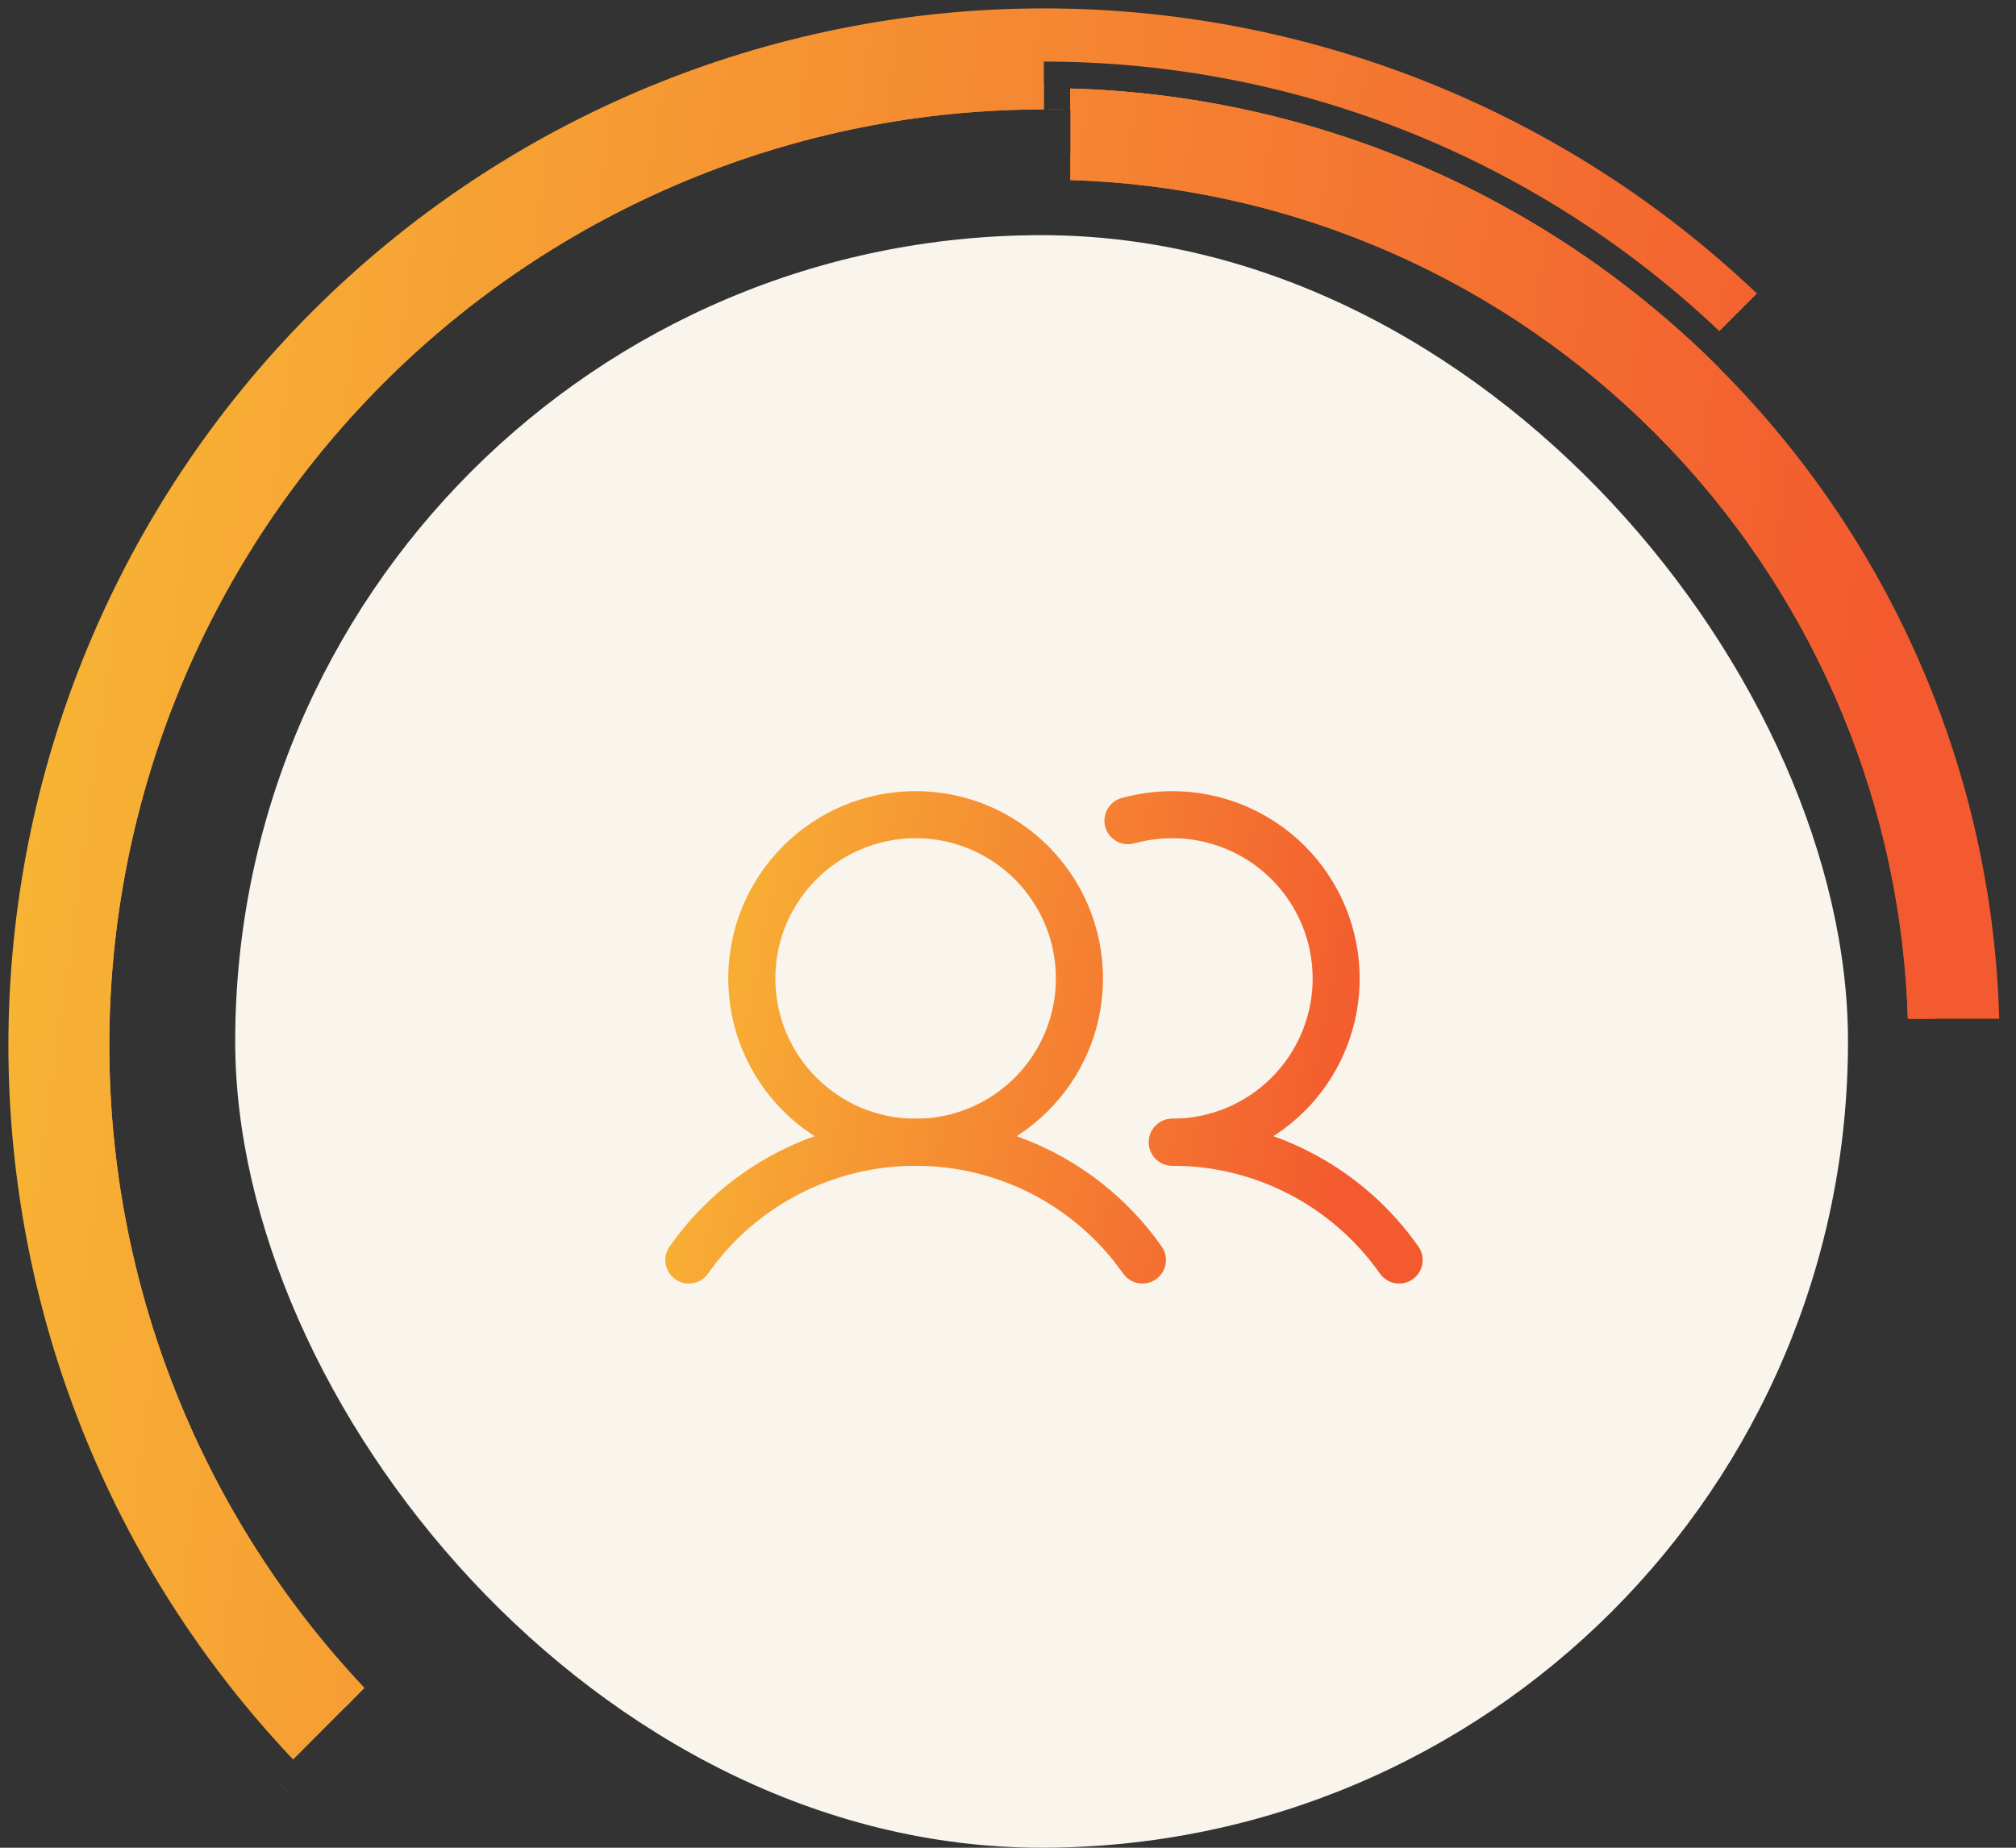
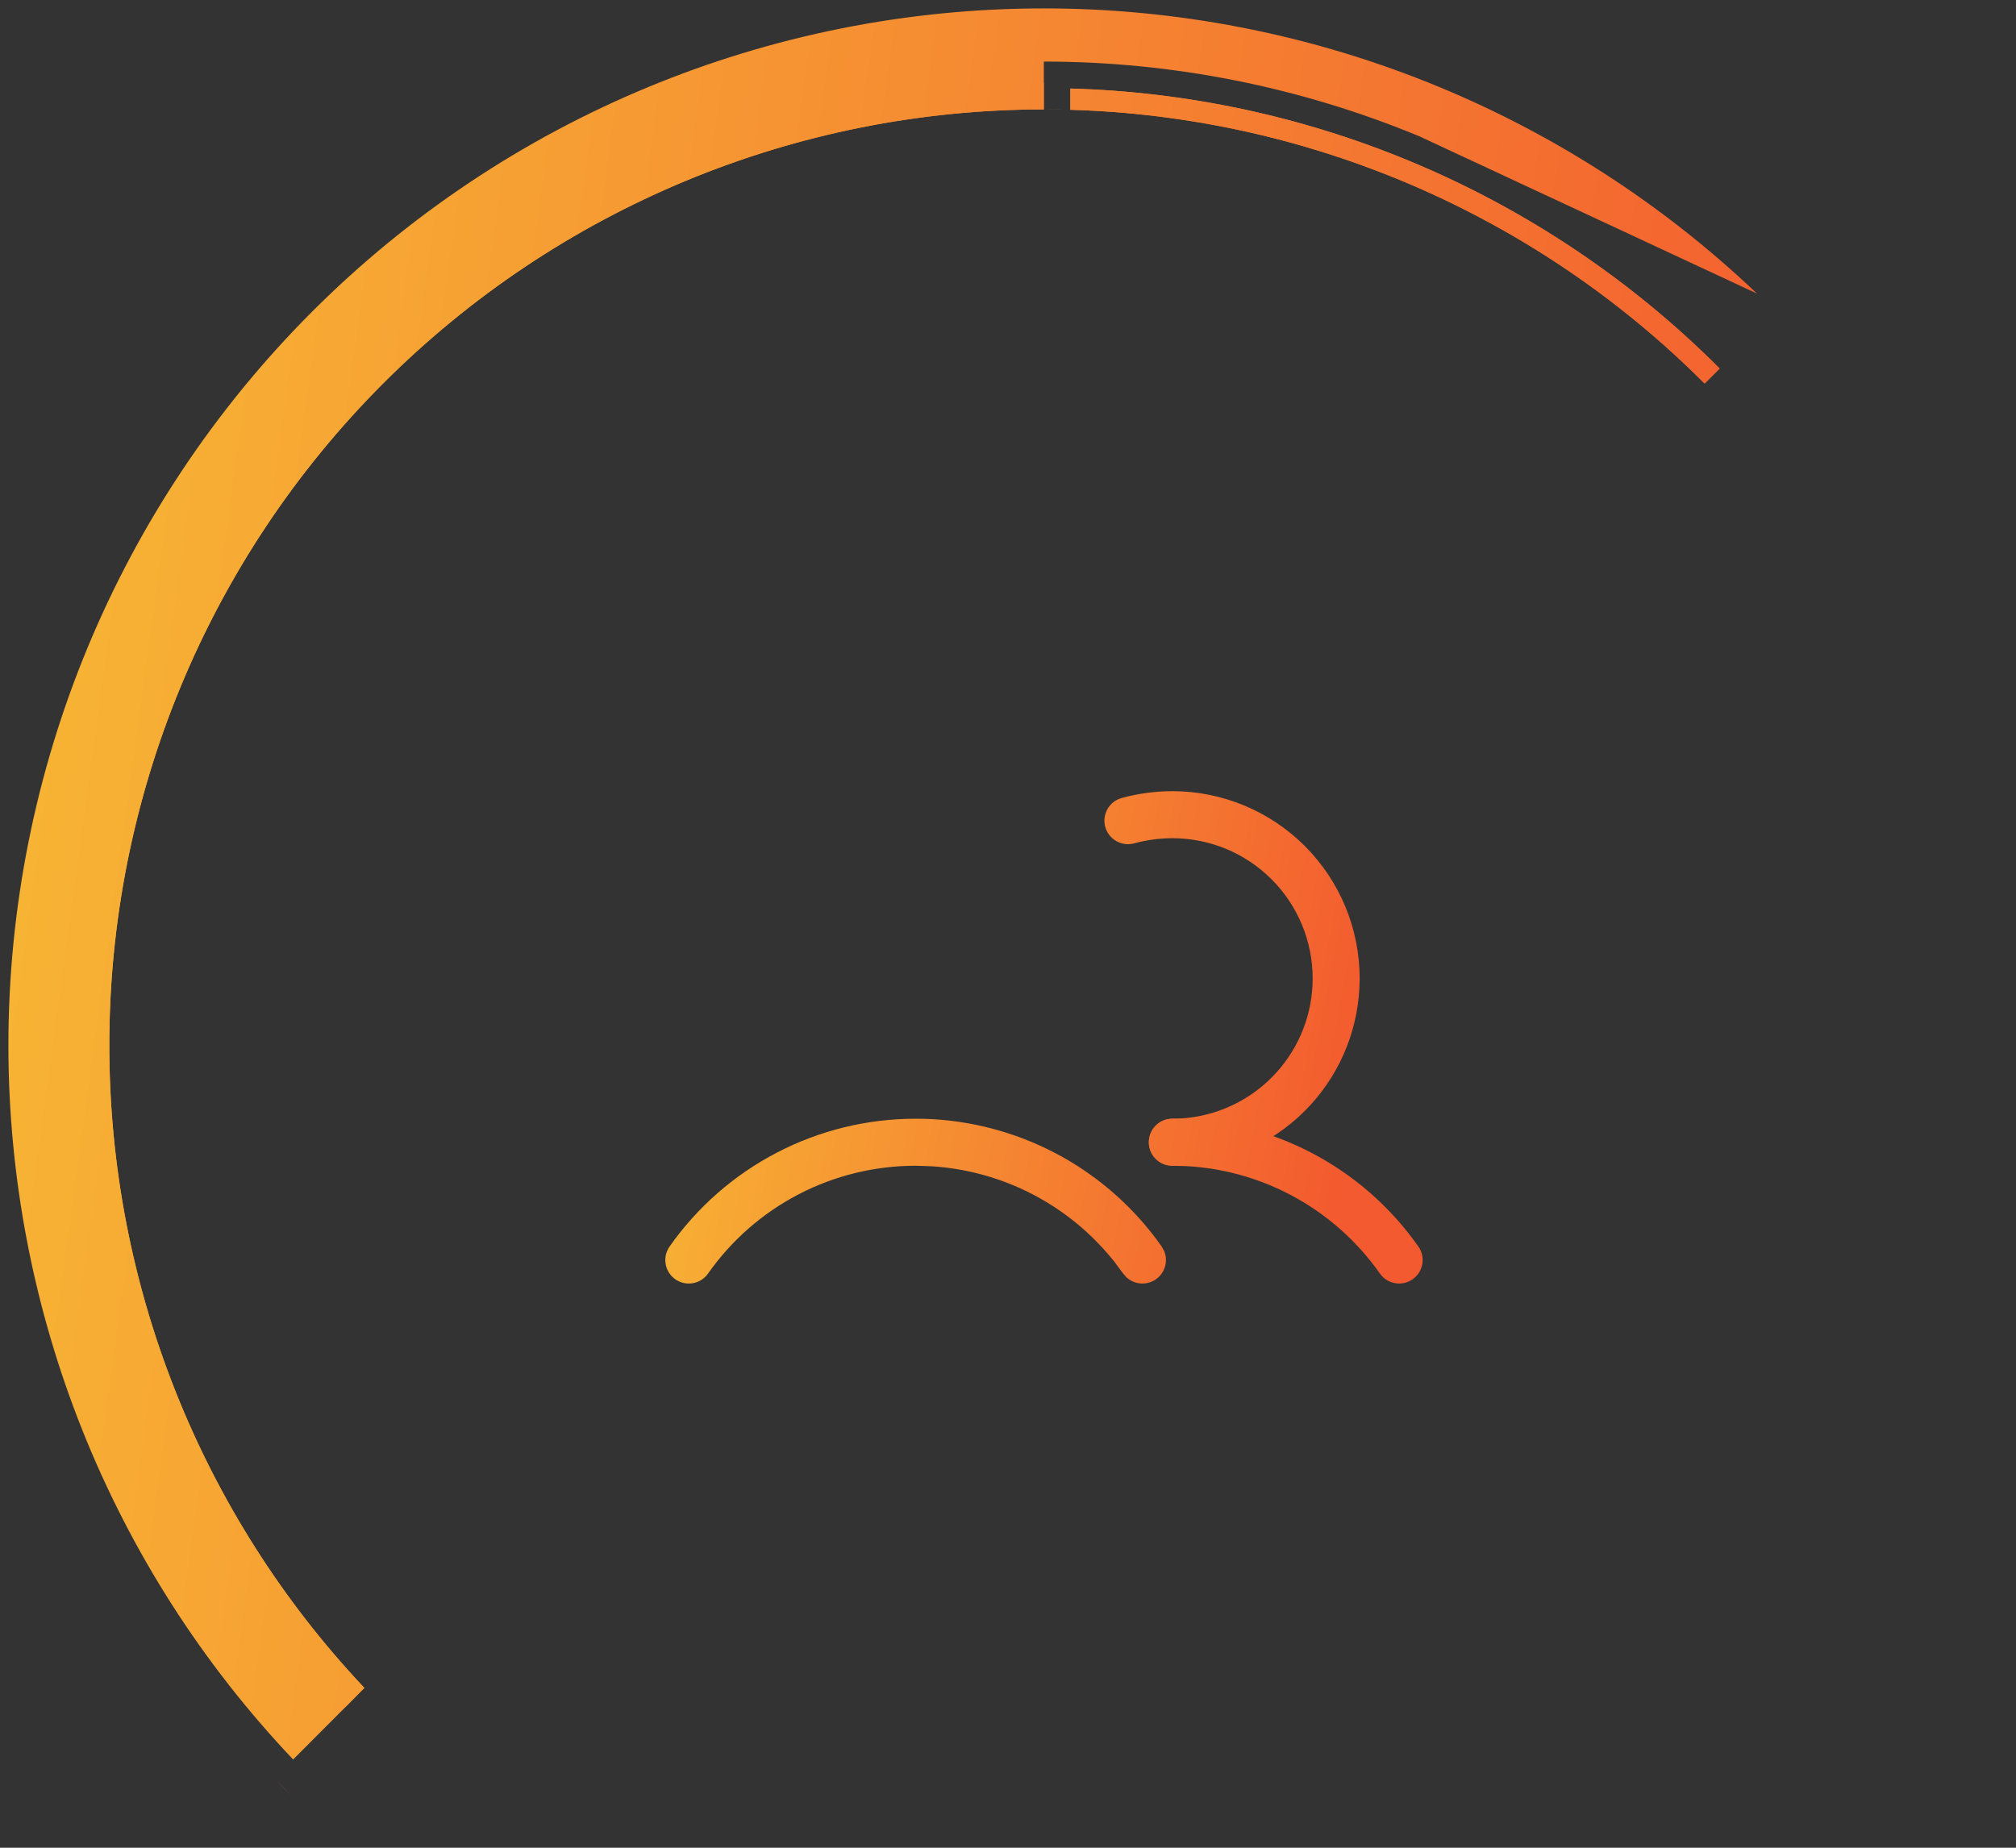
<svg xmlns="http://www.w3.org/2000/svg" width="60" height="55" viewBox="0 0 60 55" fill="none">
  <rect x="0" y="0" width="60" height="55" fill="#333333" stroke="none" />
-   <rect x="7" y="7" width="48" height="48" rx="24" fill="#F9F4EC" />
-   <path fill-rule="evenodd" clip-rule="evenodd" d="M8.169 52.937C8.349 53.127 8.532 53.315 8.717 53.5L8.169 52.937ZM10.844 50.243C5.975 45.079 3.253 38.238 3.253 31.115C3.253 23.727 6.183 16.641 11.399 11.417C16.615 6.192 23.69 3.257 31.066 3.257L31.066 2.466V1.833C34.906 1.833 38.707 2.59 42.254 4.062C45.557 5.432 48.58 7.397 51.172 9.857L52.29 8.738C46.571 3.295 38.975 0.25 31.066 0.25C22.893 0.25 15.055 3.502 9.276 9.29C3.497 15.079 0.25 22.929 0.25 31.115C0.25 39.037 3.291 46.645 8.724 52.373L10.289 50.805L10.844 50.243ZM41.952 4.793C45.403 6.225 48.539 8.323 51.181 10.969L50.733 11.417C45.704 6.379 38.947 3.47 31.856 3.268V2.636C35.322 2.732 38.744 3.462 41.952 4.793Z" fill="url(#paint0_linear_220_1545)" />
+   <path fill-rule="evenodd" clip-rule="evenodd" d="M8.169 52.937C8.349 53.127 8.532 53.315 8.717 53.5L8.169 52.937ZM10.844 50.243C5.975 45.079 3.253 38.238 3.253 31.115C3.253 23.727 6.183 16.641 11.399 11.417C16.615 6.192 23.69 3.257 31.066 3.257L31.066 2.466V1.833C34.906 1.833 38.707 2.59 42.254 4.062L52.29 8.738C46.571 3.295 38.975 0.25 31.066 0.25C22.893 0.25 15.055 3.502 9.276 9.29C3.497 15.079 0.25 22.929 0.25 31.115C0.25 39.037 3.291 46.645 8.724 52.373L10.289 50.805L10.844 50.243ZM41.952 4.793C45.403 6.225 48.539 8.323 51.181 10.969L50.733 11.417C45.704 6.379 38.947 3.47 31.856 3.268V2.636C35.322 2.732 38.744 3.462 41.952 4.793Z" fill="url(#paint0_linear_220_1545)" />
  <path fill-rule="evenodd" clip-rule="evenodd" d="M2.462 31.115C2.462 23.517 5.476 16.23 10.84 10.857C16.204 5.484 23.48 2.466 31.066 2.466L31.066 3.257C23.69 3.257 16.615 6.192 11.399 11.417C6.183 16.641 3.253 23.727 3.253 31.115C3.253 38.238 5.975 45.079 10.844 50.243L10.289 50.805C5.27 45.492 2.462 38.449 2.462 31.115ZM31.738 3.266L31.079 3.257C31.299 3.257 31.519 3.26 31.738 3.266ZM50.239 10.933C45.266 6.193 38.717 3.463 31.856 3.268V2.636C35.322 2.732 38.744 3.462 41.952 4.793C45.403 6.225 48.539 8.323 51.181 10.969L50.733 11.417L50.239 10.933Z" fill="url(#paint1_linear_220_1545)" />
-   <path fill-rule="evenodd" clip-rule="evenodd" d="M51.181 10.969C48.539 8.323 45.403 6.225 41.952 4.793C38.744 3.462 35.322 2.732 31.856 2.636V3.268L31.856 4.568V5.359C34.965 5.455 38.033 6.114 40.911 7.308C44.033 8.603 46.869 10.501 49.258 12.894C51.647 15.287 53.542 18.128 54.835 21.254C56.027 24.137 56.685 27.21 56.781 30.324H57.57H59.5C59.404 26.852 58.675 23.425 57.346 20.212C55.917 16.756 53.822 13.615 51.181 10.969ZM31.738 3.266L31.079 3.257C31.299 3.257 31.519 3.26 31.738 3.266Z" fill="url(#paint2_linear_220_1545)" />
-   <path fill-rule="evenodd" clip-rule="evenodd" d="M31.856 5.359V4.568C35.069 4.664 38.24 5.343 41.214 6.577C44.431 7.911 47.355 9.868 49.817 12.335C52.279 14.801 54.233 17.729 55.566 20.951C56.797 23.93 57.474 27.106 57.57 30.324H56.781C56.692 27.421 56.114 24.554 55.07 21.843L54.835 21.254C53.623 18.323 51.882 15.643 49.701 13.348L49.258 12.894C47.018 10.651 44.386 8.843 41.493 7.558L40.911 7.308C38.033 6.114 34.965 5.455 31.856 5.359ZM31.079 3.257C31.299 3.257 31.519 3.26 31.738 3.266L31.079 3.257Z" fill="url(#paint3_linear_220_1545)" />
-   <path d="M31.425 29.125C31.425 26.819 29.556 24.95 27.25 24.95C24.945 24.95 23.076 26.819 23.076 29.125C23.076 31.431 24.945 33.3 27.25 33.3C29.556 33.3 31.425 31.431 31.425 29.125ZM32.826 29.125C32.826 32.204 30.329 34.7 27.25 34.7C24.172 34.7 21.675 32.204 21.675 29.125C21.675 26.046 24.172 23.55 27.25 23.55C30.329 23.55 32.826 26.046 32.826 29.125Z" fill="url(#paint4_linear_220_1545)" />
  <path d="M39.067 29.125C39.067 28.018 38.627 26.956 37.844 26.173C37.062 25.39 36 24.951 34.893 24.95C34.508 24.951 34.125 25.003 33.753 25.104C33.38 25.205 32.995 24.984 32.894 24.611C32.793 24.238 33.013 23.854 33.386 23.753C33.876 23.62 34.382 23.551 34.889 23.55H34.892C36.37 23.55 37.788 24.137 38.834 25.183C39.879 26.228 40.466 27.646 40.466 29.125L40.459 29.401C40.391 30.779 39.814 32.087 38.834 33.067C37.788 34.113 36.37 34.7 34.892 34.7C34.505 34.7 34.192 34.387 34.192 34C34.192 33.613 34.505 33.3 34.892 33.3C35.999 33.3 37.061 32.86 37.844 32.077C38.578 31.343 39.011 30.364 39.062 29.332L39.067 29.125Z" fill="url(#paint5_linear_220_1545)" />
  <path d="M27.519 33.303C28.863 33.344 30.181 33.687 31.376 34.307C32.572 34.928 33.61 35.81 34.416 36.886L34.573 37.104L34.643 37.227C34.773 37.526 34.68 37.884 34.403 38.079C34.126 38.273 33.758 38.239 33.521 38.016L33.428 37.909L33.156 37.545C32.497 36.719 31.672 36.038 30.731 35.549C29.79 35.061 28.758 34.777 27.704 34.714L27.25 34.7C26.039 34.7 24.845 34.991 23.77 35.549C22.695 36.108 21.769 36.917 21.073 37.909C20.85 38.225 20.414 38.301 20.098 38.079C19.782 37.856 19.706 37.42 19.928 37.104C20.754 35.929 21.85 34.969 23.125 34.307C24.399 33.645 25.814 33.3 27.25 33.3L27.519 33.303Z" fill="url(#paint6_linear_220_1545)" />
  <path d="M35.16 33.304C36.503 33.343 37.822 33.686 39.017 34.307C40.292 34.969 41.389 35.929 42.214 37.105C42.436 37.421 42.36 37.857 42.043 38.079C41.727 38.301 41.29 38.225 41.068 37.908C40.372 36.917 39.447 36.107 38.373 35.549C37.432 35.06 36.4 34.776 35.345 34.713L34.892 34.7L34.751 34.685C34.431 34.62 34.192 34.338 34.192 34C34.192 33.613 34.505 33.3 34.892 33.3L35.16 33.304Z" fill="url(#paint7_linear_220_1545)" />
  <defs>
    <linearGradient id="paint0_linear_220_1545" x1="-27.59" y1="-32.08" x2="61.714" y2="-19.864" gradientUnits="userSpaceOnUse">
      <stop stop-color="#FAEE38" />
      <stop offset="1" stop-color="#F35A2F" />
    </linearGradient>
    <linearGradient id="paint1_linear_220_1545" x1="-27.59" y1="-32.08" x2="61.714" y2="-19.864" gradientUnits="userSpaceOnUse">
      <stop stop-color="#FAEE38" />
      <stop offset="1" stop-color="#F35A2F" />
    </linearGradient>
    <linearGradient id="paint2_linear_220_1545" x1="-27.59" y1="-32.08" x2="61.714" y2="-19.864" gradientUnits="userSpaceOnUse">
      <stop stop-color="#FAEE38" />
      <stop offset="1" stop-color="#F35A2F" />
    </linearGradient>
    <linearGradient id="paint3_linear_220_1545" x1="-27.59" y1="-32.08" x2="61.714" y2="-19.864" gradientUnits="userSpaceOnUse">
      <stop stop-color="#FAEE38" />
      <stop offset="1" stop-color="#F35A2F" />
    </linearGradient>
    <linearGradient id="paint4_linear_220_1545" x1="9.21" y1="14.651" x2="42.624" y2="20.969" gradientUnits="userSpaceOnUse">
      <stop stop-color="#FAEE38" />
      <stop offset="1" stop-color="#F35A2F" />
    </linearGradient>
    <linearGradient id="paint5_linear_220_1545" x1="9.21" y1="14.651" x2="42.624" y2="20.969" gradientUnits="userSpaceOnUse">
      <stop stop-color="#FAEE38" />
      <stop offset="1" stop-color="#F35A2F" />
    </linearGradient>
    <linearGradient id="paint6_linear_220_1545" x1="9.21" y1="14.651" x2="42.624" y2="20.969" gradientUnits="userSpaceOnUse">
      <stop stop-color="#FAEE38" />
      <stop offset="1" stop-color="#F35A2F" />
    </linearGradient>
    <linearGradient id="paint7_linear_220_1545" x1="9.21" y1="14.651" x2="42.624" y2="20.969" gradientUnits="userSpaceOnUse">
      <stop stop-color="#FAEE38" />
      <stop offset="1" stop-color="#F35A2F" />
    </linearGradient>
  </defs>
</svg>